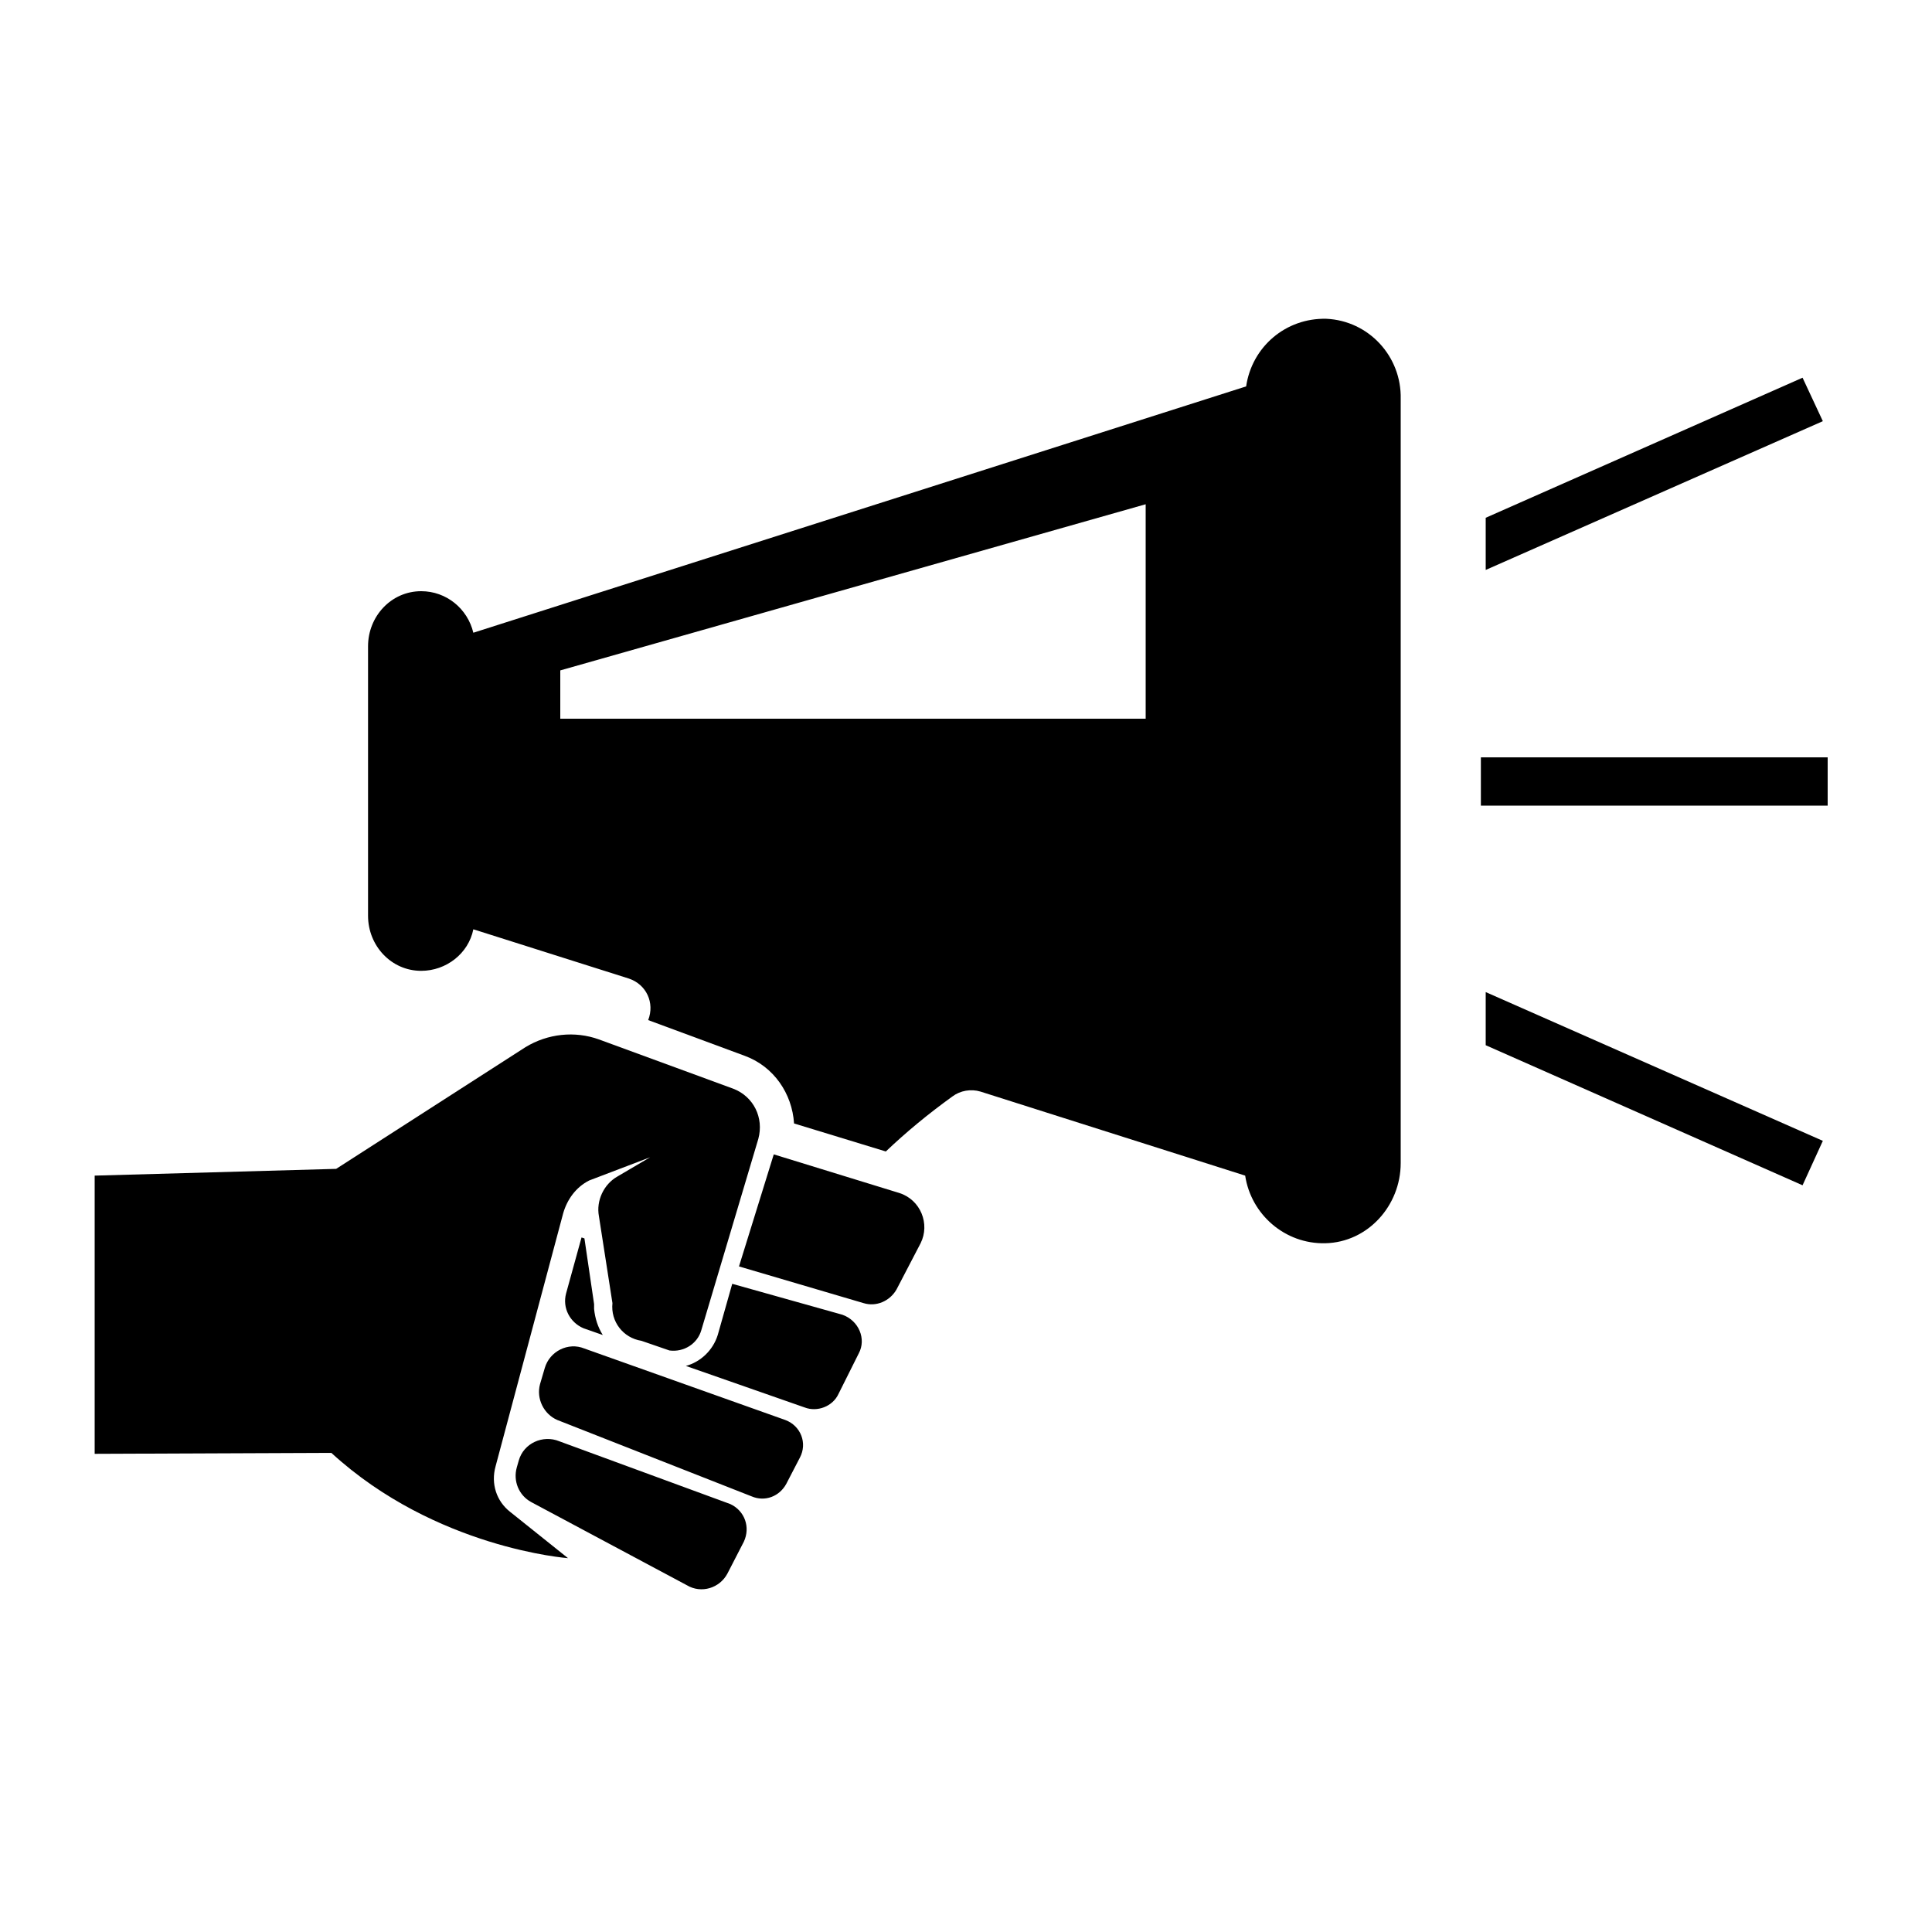
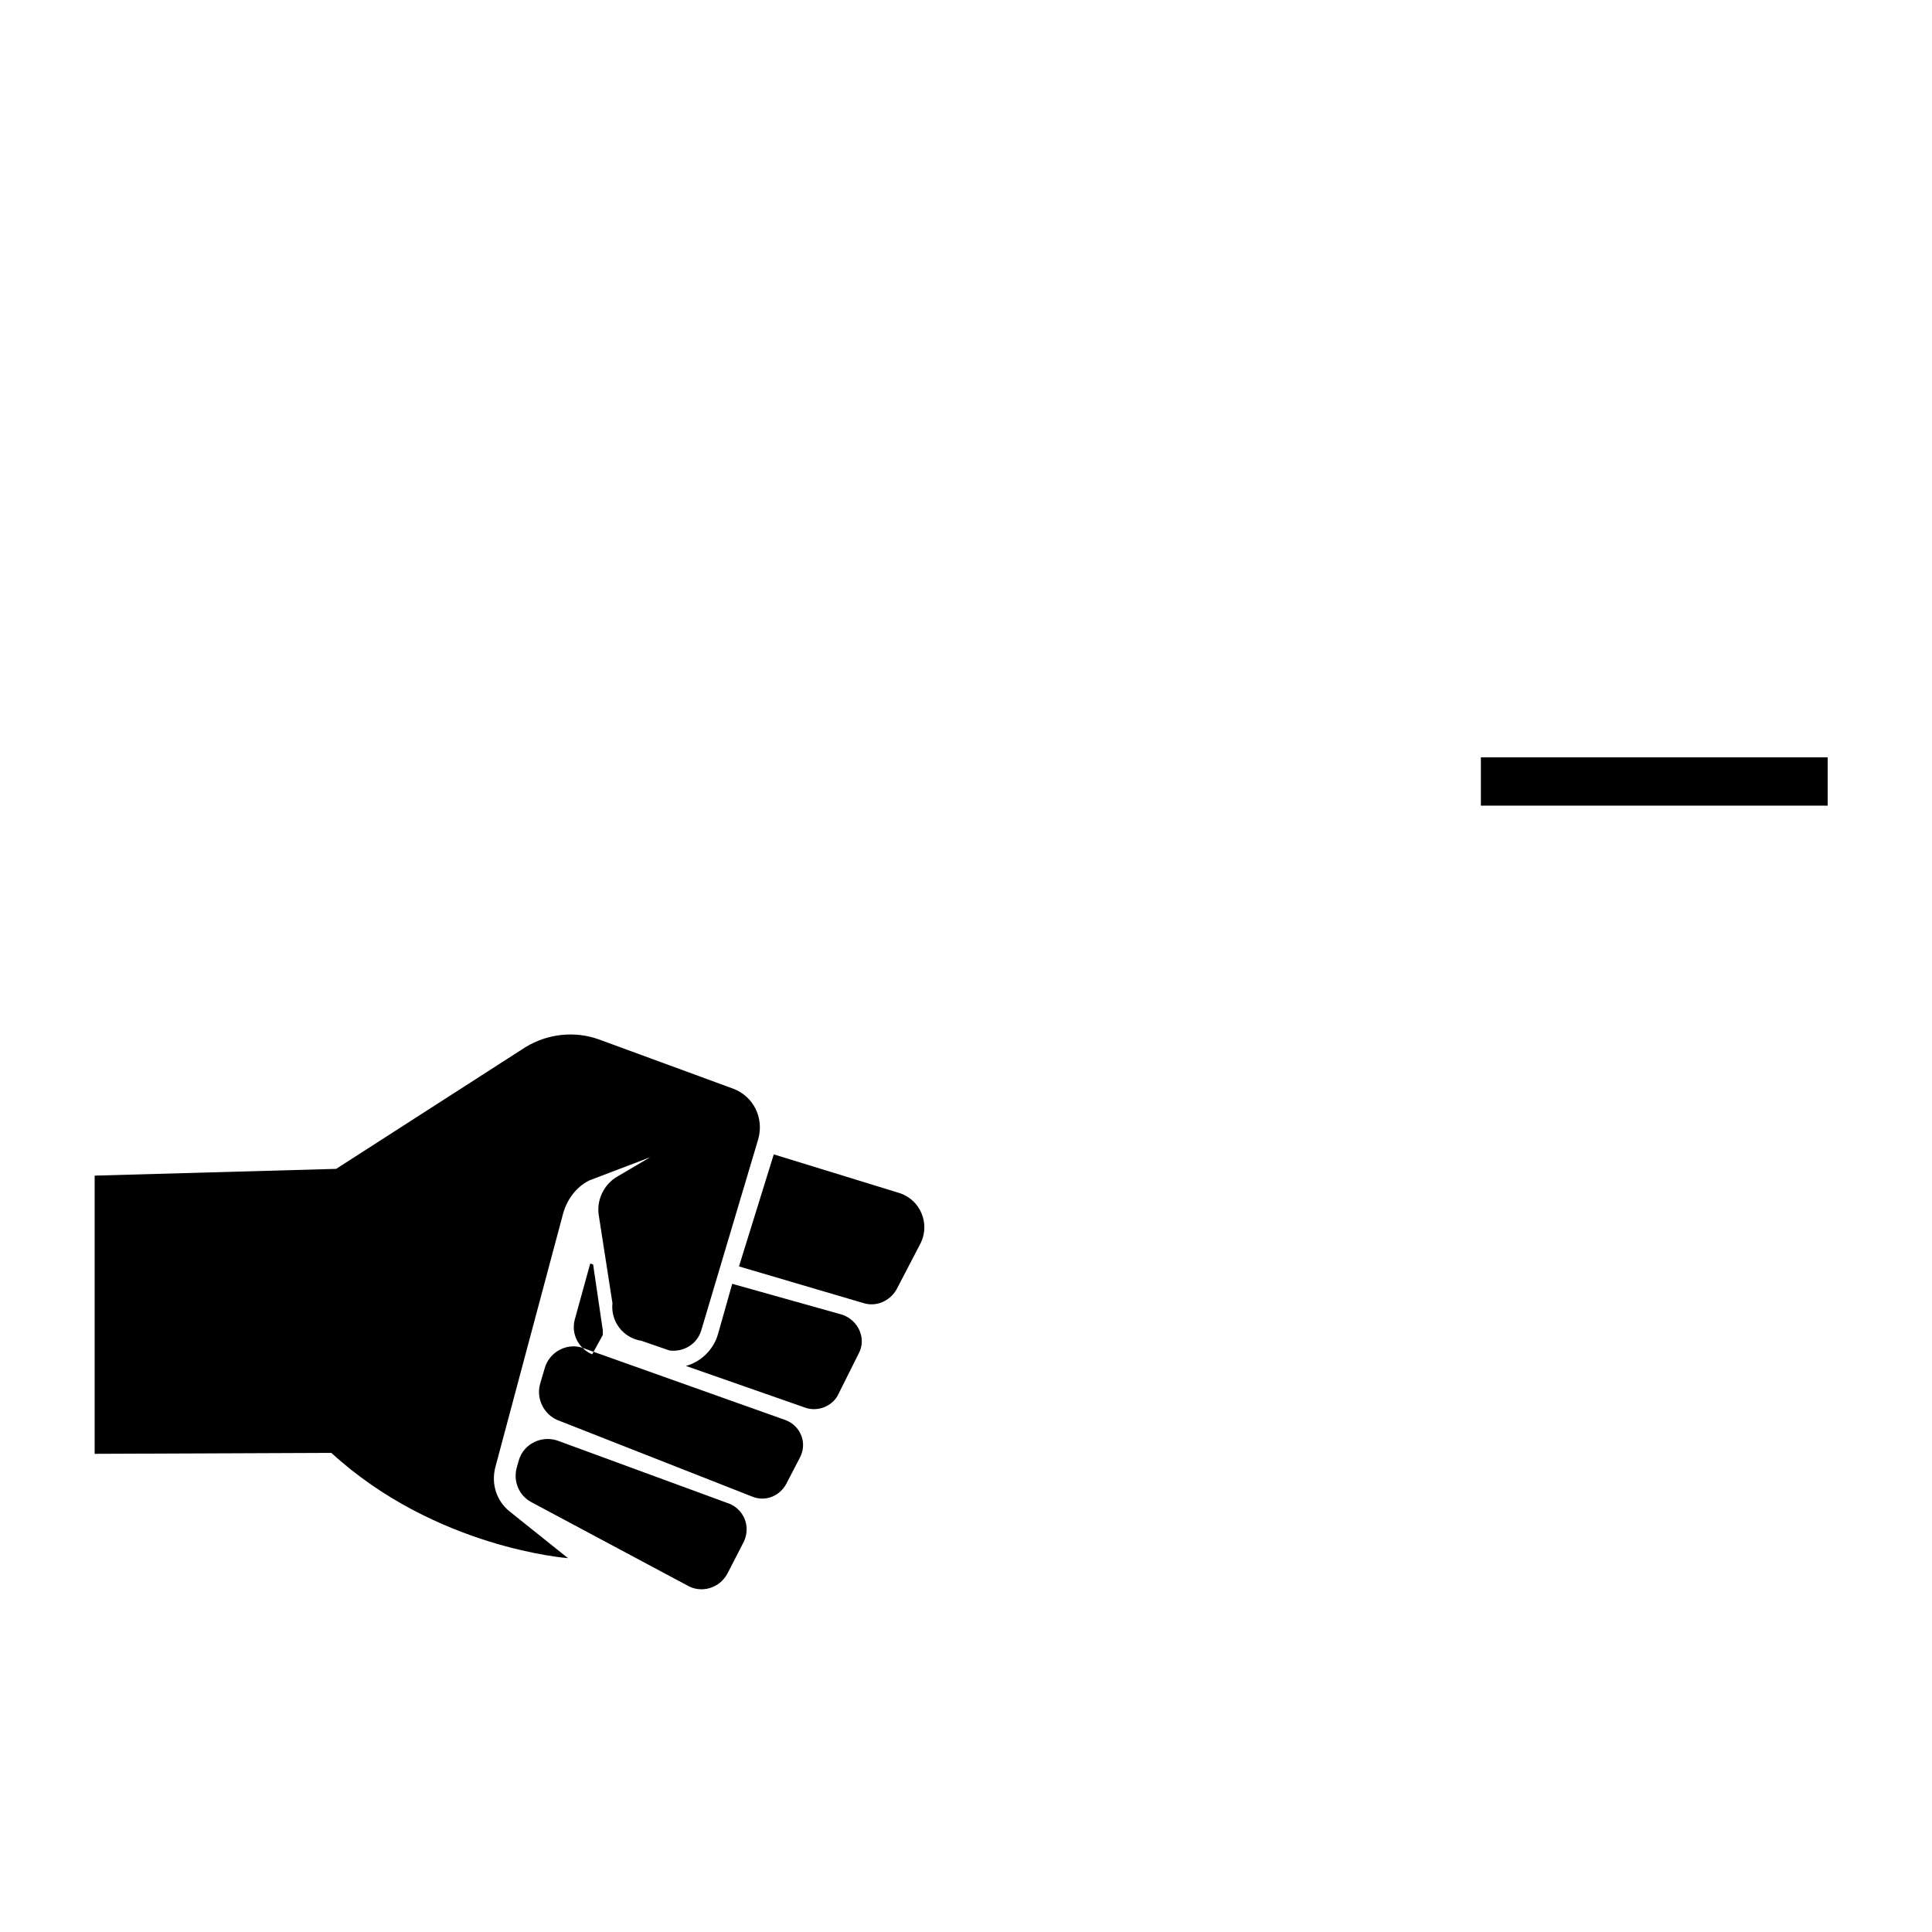
<svg xmlns="http://www.w3.org/2000/svg" version="1.1" id="Lager_1" x="0px" y="0px" viewBox="0 0 200 200" style="enable-background:new 0 0 200 200;" xml:space="preserve">
  <g>
-     <path d="M137.3,33c-4.2-0.1-7.7,2.9-8.3,7L49,65.5c-0.6-2.5-2.8-4.3-5.4-4.3c-3.1,0-5.5,2.6-5.5,5.7v27.9c0,3.1,2.4,5.7,5.5,5.7   c2.6,0,4.9-1.8,5.4-4.3l16.1,5.1c1.8,0.6,2.7,2.5,2,4.3l0,0l10,3.7c3,1.1,4.9,3.9,5.1,7l9.5,2.9c2.1-2,4.4-3.9,6.9-5.7   c0.8-0.6,1.9-0.8,2.9-0.5l27.4,8.7c0.6,4,4.1,7.1,8.3,7c4.4-0.1,7.8-3.9,7.8-8.3V41.3C145.1,36.9,141.7,33.2,137.3,33z M118.6,74.4   H58v-5l60.6-17.2V74.4z" />
-     <path d="M55.9,143.3l0.5-1.7c0.5-1.7,2.4-2.7,4.1-2l20.8,7.4c1.6,0.6,2.3,2.4,1.5,3.9l-1.4,2.7c-0.7,1.3-2.2,1.9-3.6,1.3L57.7,147   C56.3,146.4,55.5,144.8,55.9,143.3z M62.4,138.2c-0.5-0.8-0.8-1.7-0.9-2.7c0-0.2,0-0.3,0-0.5l-1-6.8l-0.3-0.1l-1.6,5.8   c-0.4,1.5,0.4,3,1.8,3.6L62.4,138.2z M75.3,162.9l1.7-3.3c0.7-1.5,0.1-3.2-1.4-3.9l-17.7-6.5c-1.7-0.7-3.7,0.2-4.2,2l-0.2,0.7   c-0.4,1.4,0.2,2.9,1.5,3.6l16.1,8.6C72.6,165,74.5,164.4,75.3,162.9z M74.3,138.2c-0.5,1.6-1.8,2.8-3.3,3.2l12.3,4.3   c1.3,0.5,2.9-0.1,3.5-1.4l2.1-4.2c0.8-1.5,0-3.4-1.7-4l-11.4-3.2L74.3,138.2z M76.5,131.1l12.9,3.8c1.3,0.4,2.7-0.2,3.4-1.4   l2.5-4.8c1-2,0-4.5-2.2-5.2l-13-4L76.5,131.1z M9.8,150.5l24.5-0.1c10.8,9.9,24.5,10.9,24.5,10.9l-6-4.8c-1.4-1.1-2-2.9-1.5-4.7   l7-26.2c0.4-1.4,1.3-2.7,2.7-3.4l6.3-2.4l-3.4,2c-1.4,0.8-2.2,2.5-1.9,4.1l1.4,9c-0.2,1.9,1.1,3.6,3,3.9l2.9,1   c1.5,0.2,2.9-0.7,3.3-2.1l5.9-19.8c0.6-2.2-0.5-4.4-2.6-5.2L62,107.6c-2.5-0.9-5.3-0.6-7.6,0.8L34.8,121l-25,0.7   C9.8,121.7,9.8,150.5,9.8,150.5z" />
+     <path d="M55.9,143.3l0.5-1.7c0.5-1.7,2.4-2.7,4.1-2l20.8,7.4c1.6,0.6,2.3,2.4,1.5,3.9l-1.4,2.7c-0.7,1.3-2.2,1.9-3.6,1.3L57.7,147   C56.3,146.4,55.5,144.8,55.9,143.3z M62.4,138.2c0-0.2,0-0.3,0-0.5l-1-6.8l-0.3-0.1l-1.6,5.8   c-0.4,1.5,0.4,3,1.8,3.6L62.4,138.2z M75.3,162.9l1.7-3.3c0.7-1.5,0.1-3.2-1.4-3.9l-17.7-6.5c-1.7-0.7-3.7,0.2-4.2,2l-0.2,0.7   c-0.4,1.4,0.2,2.9,1.5,3.6l16.1,8.6C72.6,165,74.5,164.4,75.3,162.9z M74.3,138.2c-0.5,1.6-1.8,2.8-3.3,3.2l12.3,4.3   c1.3,0.5,2.9-0.1,3.5-1.4l2.1-4.2c0.8-1.5,0-3.4-1.7-4l-11.4-3.2L74.3,138.2z M76.5,131.1l12.9,3.8c1.3,0.4,2.7-0.2,3.4-1.4   l2.5-4.8c1-2,0-4.5-2.2-5.2l-13-4L76.5,131.1z M9.8,150.5l24.5-0.1c10.8,9.9,24.5,10.9,24.5,10.9l-6-4.8c-1.4-1.1-2-2.9-1.5-4.7   l7-26.2c0.4-1.4,1.3-2.7,2.7-3.4l6.3-2.4l-3.4,2c-1.4,0.8-2.2,2.5-1.9,4.1l1.4,9c-0.2,1.9,1.1,3.6,3,3.9l2.9,1   c1.5,0.2,2.9-0.7,3.3-2.1l5.9-19.8c0.6-2.2-0.5-4.4-2.6-5.2L62,107.6c-2.5-0.9-5.3-0.6-7.6,0.8L34.8,121l-25,0.7   C9.8,121.7,9.8,150.5,9.8,150.5z" />
    <g>
      <rect x="153.3" y="78.4" width="35.9" height="5" />
    </g>
    <g>
-       <polygon points="153.8,59 153.8,53.6 186.6,39.1 188.7,43.6   " />
-     </g>
+       </g>
    <g>
-       <polygon points="186.6,122.7 153.8,108.2 153.8,102.7 188.7,118.1   " />
-     </g>
+       </g>
  </g>
</svg>